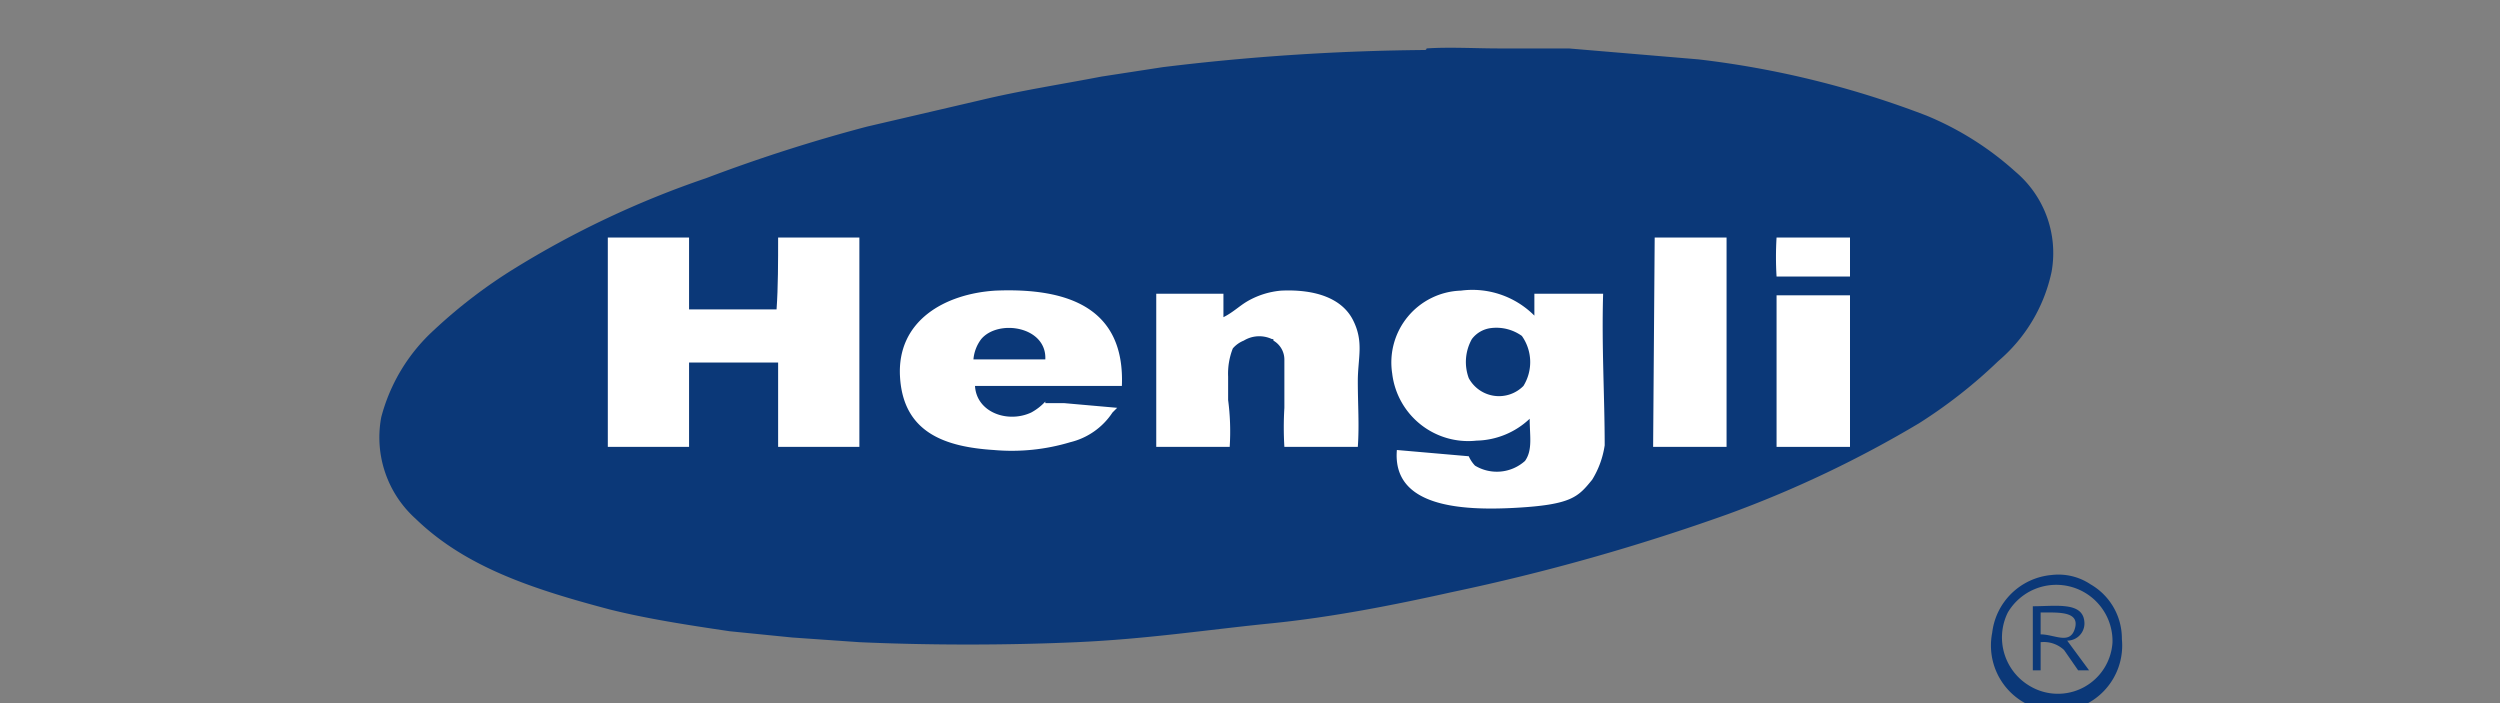
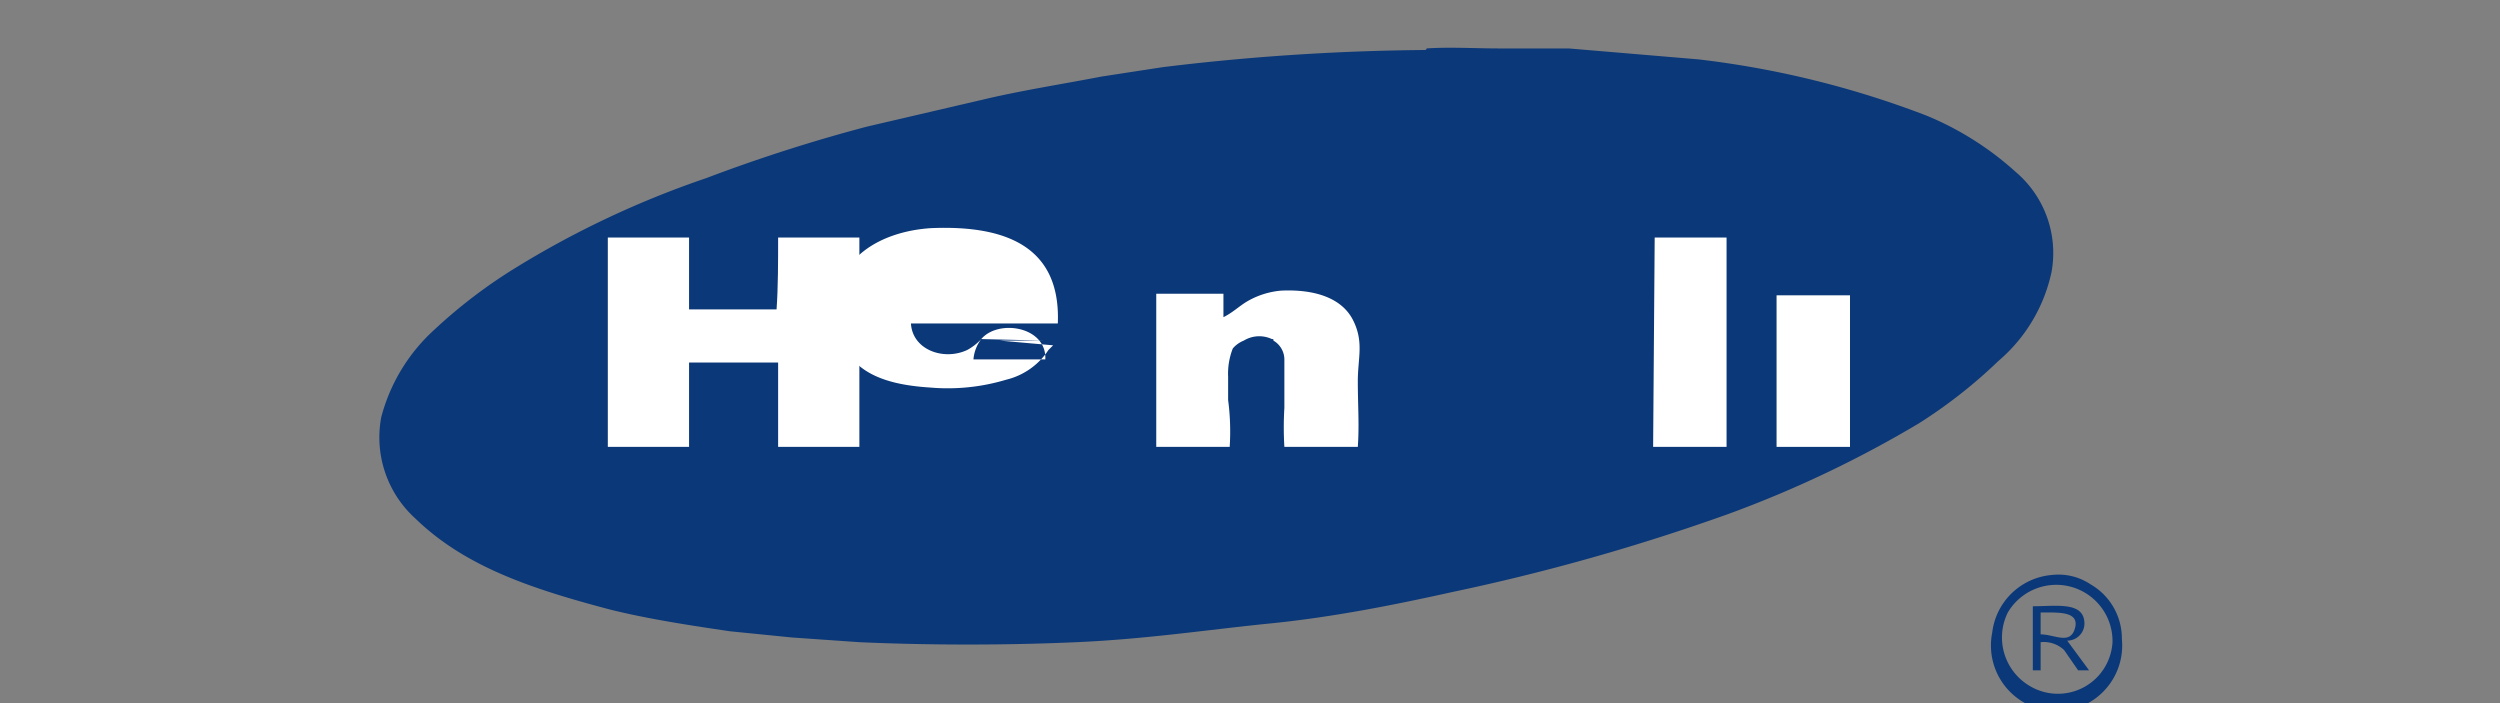
<svg xmlns="http://www.w3.org/2000/svg" id="图层_1" data-name="图层 1" viewBox="0 0 160 45">
  <rect x="0" y="0" width="160" height="45" fill="#808080" stroke="none" />
  <path d="M129,11a19.7,19.7,0,0,0-5.7-3.6,60,60,0,0,0-14.6-3.6l-8.3-.7H95.9c-1.4,0-3.2-.1-4.6,0a.1.1,0,0,1-.1.1A147.5,147.5,0,0,0,74.4,4.3l-3.9.6c-2.6.5-5.2.9-7.7,1.5L55.5,8.1a103.4,103.4,0,0,0-10.3,3.3,60.2,60.2,0,0,0-12.3,5.8,32.7,32.7,0,0,0-5.1,3.9,11.5,11.5,0,0,0-3.4,5.6,7,7,0,0,0,2.2,6.5c3.2,3.1,7.5,4.5,12.4,5.8,2.4.6,5,1,7.7,1.4l4,.4,4.3.3c4.5.2,9.4.2,13.9,0s8.4-.8,12.4-1.2,8-1.2,11.6-2a134.9,134.9,0,0,0,17.7-5,72.3,72.3,0,0,0,12.2-5.8,32,32,0,0,0,5.1-4,10.3,10.3,0,0,0,3.4-5.7A6.8,6.8,0,0,0,129,11" style="fill:#0b3878" />
  <path d="M55,28.6H49.8V23.2H44.1v5.4H38.9V15.2h5.2v4.6h5.6c.1-1.4.1-3.1.1-4.6H55Z" style="fill:#fff" />
  <path d="M86.9,28.6H82.2a20.8,20.8,0,0,1,0-2.5V23a1.4,1.4,0,0,0-.7-1.2c0-.1,0-.1-.1-.1a1.9,1.9,0,0,0-1.8.1,1.8,1.8,0,0,0-.7.5,4.4,4.4,0,0,0-.3,1.8v1.5a15.3,15.3,0,0,1,.1,3H74V18.8h4.3v1.5c.6-.3,1-.7,1.5-1a5.2,5.2,0,0,1,2.2-.7c2.2-.1,3.9.5,4.6,1.9s.3,2.4.3,3.9.1,2.8,0,4.2" style="fill:#fff" />
  <polygon points="110.5 28.6 105.8 28.6 105.9 15.2 110.5 15.2 110.5 28.6" style="fill:#fff" />
  <path d="M118.4,28.6h-4.7V18.9h4.7Z" style="fill:#fff" />
-   <path d="M118.4,17.7h-4.7a20.8,20.8,0,0,1,0-2.5h4.7Z" style="fill:#fff" />
-   <path d="M97.5,24.7a2.2,2.2,0,0,1-3.5-.5,3,3,0,0,1,.2-2.5,1.8,1.8,0,0,1,1.2-.7,2.8,2.8,0,0,1,2,.5,2.9,2.9,0,0,1,.1,3.2m5.1-5.9H98.2v1.4a5.6,5.6,0,0,0-4.7-1.6,4.6,4.6,0,0,0-4.4,5.3,4.9,4.9,0,0,0,5.4,4.3,5.1,5.1,0,0,0,3.4-1.4c0,1.1.2,2-.3,2.7a2.7,2.7,0,0,1-3.2.3,2.1,2.1,0,0,1-.4-.6l-4.6-.4c-.3,3.6,4,3.9,7.6,3.7s4-.7,4.9-1.8a5.8,5.8,0,0,0,.8-2.2c0-3.1-.2-6.3-.1-9.7" style="fill:#fff" />
-   <path d="M62.8,21.7c1.1-1.3,4.2-.8,4.1,1.3H62.3a2.5,2.5,0,0,1,.5-1.3m4.1,4a3.5,3.5,0,0,1-.9.7c-1.5.7-3.5,0-3.6-1.7h9.4c.2-4.9-3.3-6.3-8.1-6.1-3.2.2-6.3,1.9-6.1,5.5s2.9,4.5,6,4.7a13,13,0,0,0,4.9-.5,4.5,4.5,0,0,0,2.7-1.9l.3-.3-3.4-.3H66.9" style="fill:#fff" />
+   <path d="M62.8,21.7c1.1-1.3,4.2-.8,4.1,1.3H62.3a2.5,2.5,0,0,1,.5-1.3a3.5,3.5,0,0,1-.9.7c-1.5.7-3.5,0-3.6-1.7h9.4c.2-4.9-3.3-6.3-8.1-6.1-3.2.2-6.3,1.9-6.1,5.5s2.9,4.5,6,4.7a13,13,0,0,0,4.9-.5,4.5,4.5,0,0,0,2.7-1.9l.3-.3-3.4-.3H66.9" style="fill:#fff" />
  <path d="M129.9,43.9a3.6,3.6,0,0,1-1.4-4.7,3.6,3.6,0,0,1,6.7,1.9,3.5,3.5,0,0,1-5.3,2.8m3.9-6.5a3.7,3.7,0,0,0-2.5-.6,4.2,4.2,0,0,0-3.8,3.7,4.2,4.2,0,1,0,8.3.4,4,4,0,0,0-2-3.5" style="fill:#0b3878" />
  <path d="M130.6,40.6V39.2c1.1,0,2.5-.1,2.2,1s-1.3.4-2.2.4m2.8-.8c-.1-1.3-1.8-1-3.3-1v4.1h.5V41.1a1.9,1.9,0,0,1,1.5.5l.9,1.3h.7L132.3,41a1.1,1.1,0,0,0,1.1-1.2" style="fill:#0b3878" />
</svg>